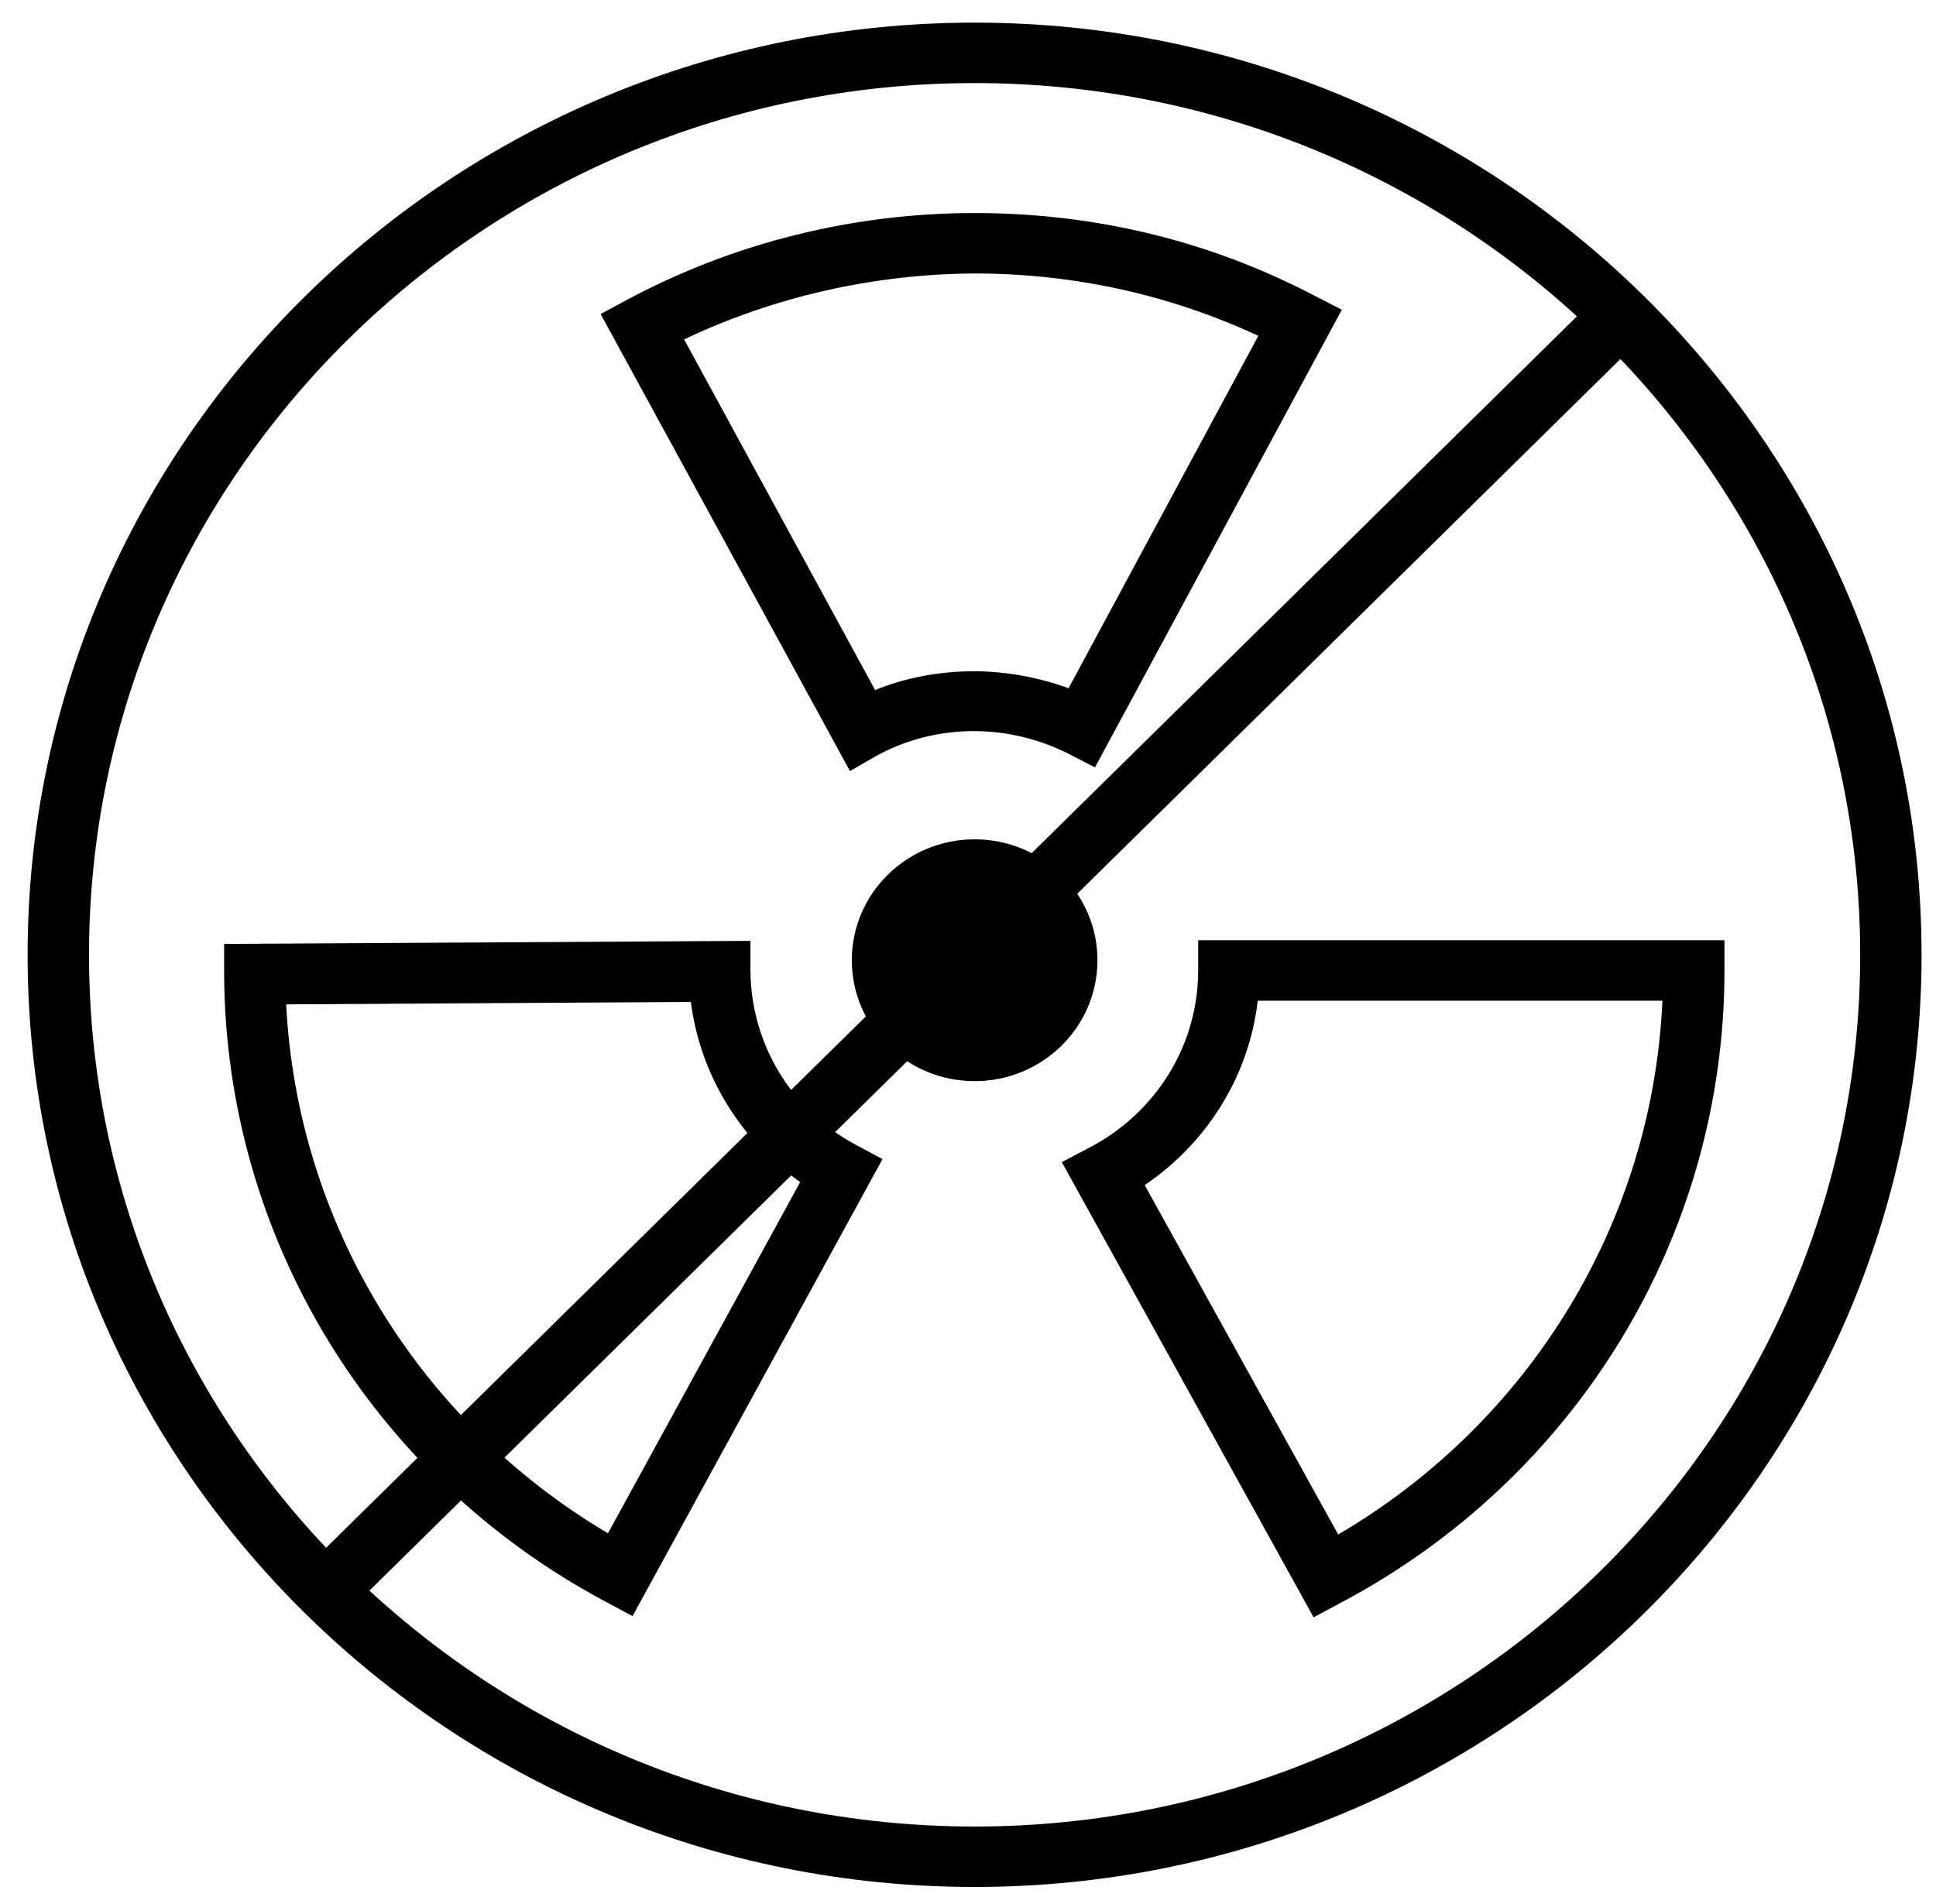
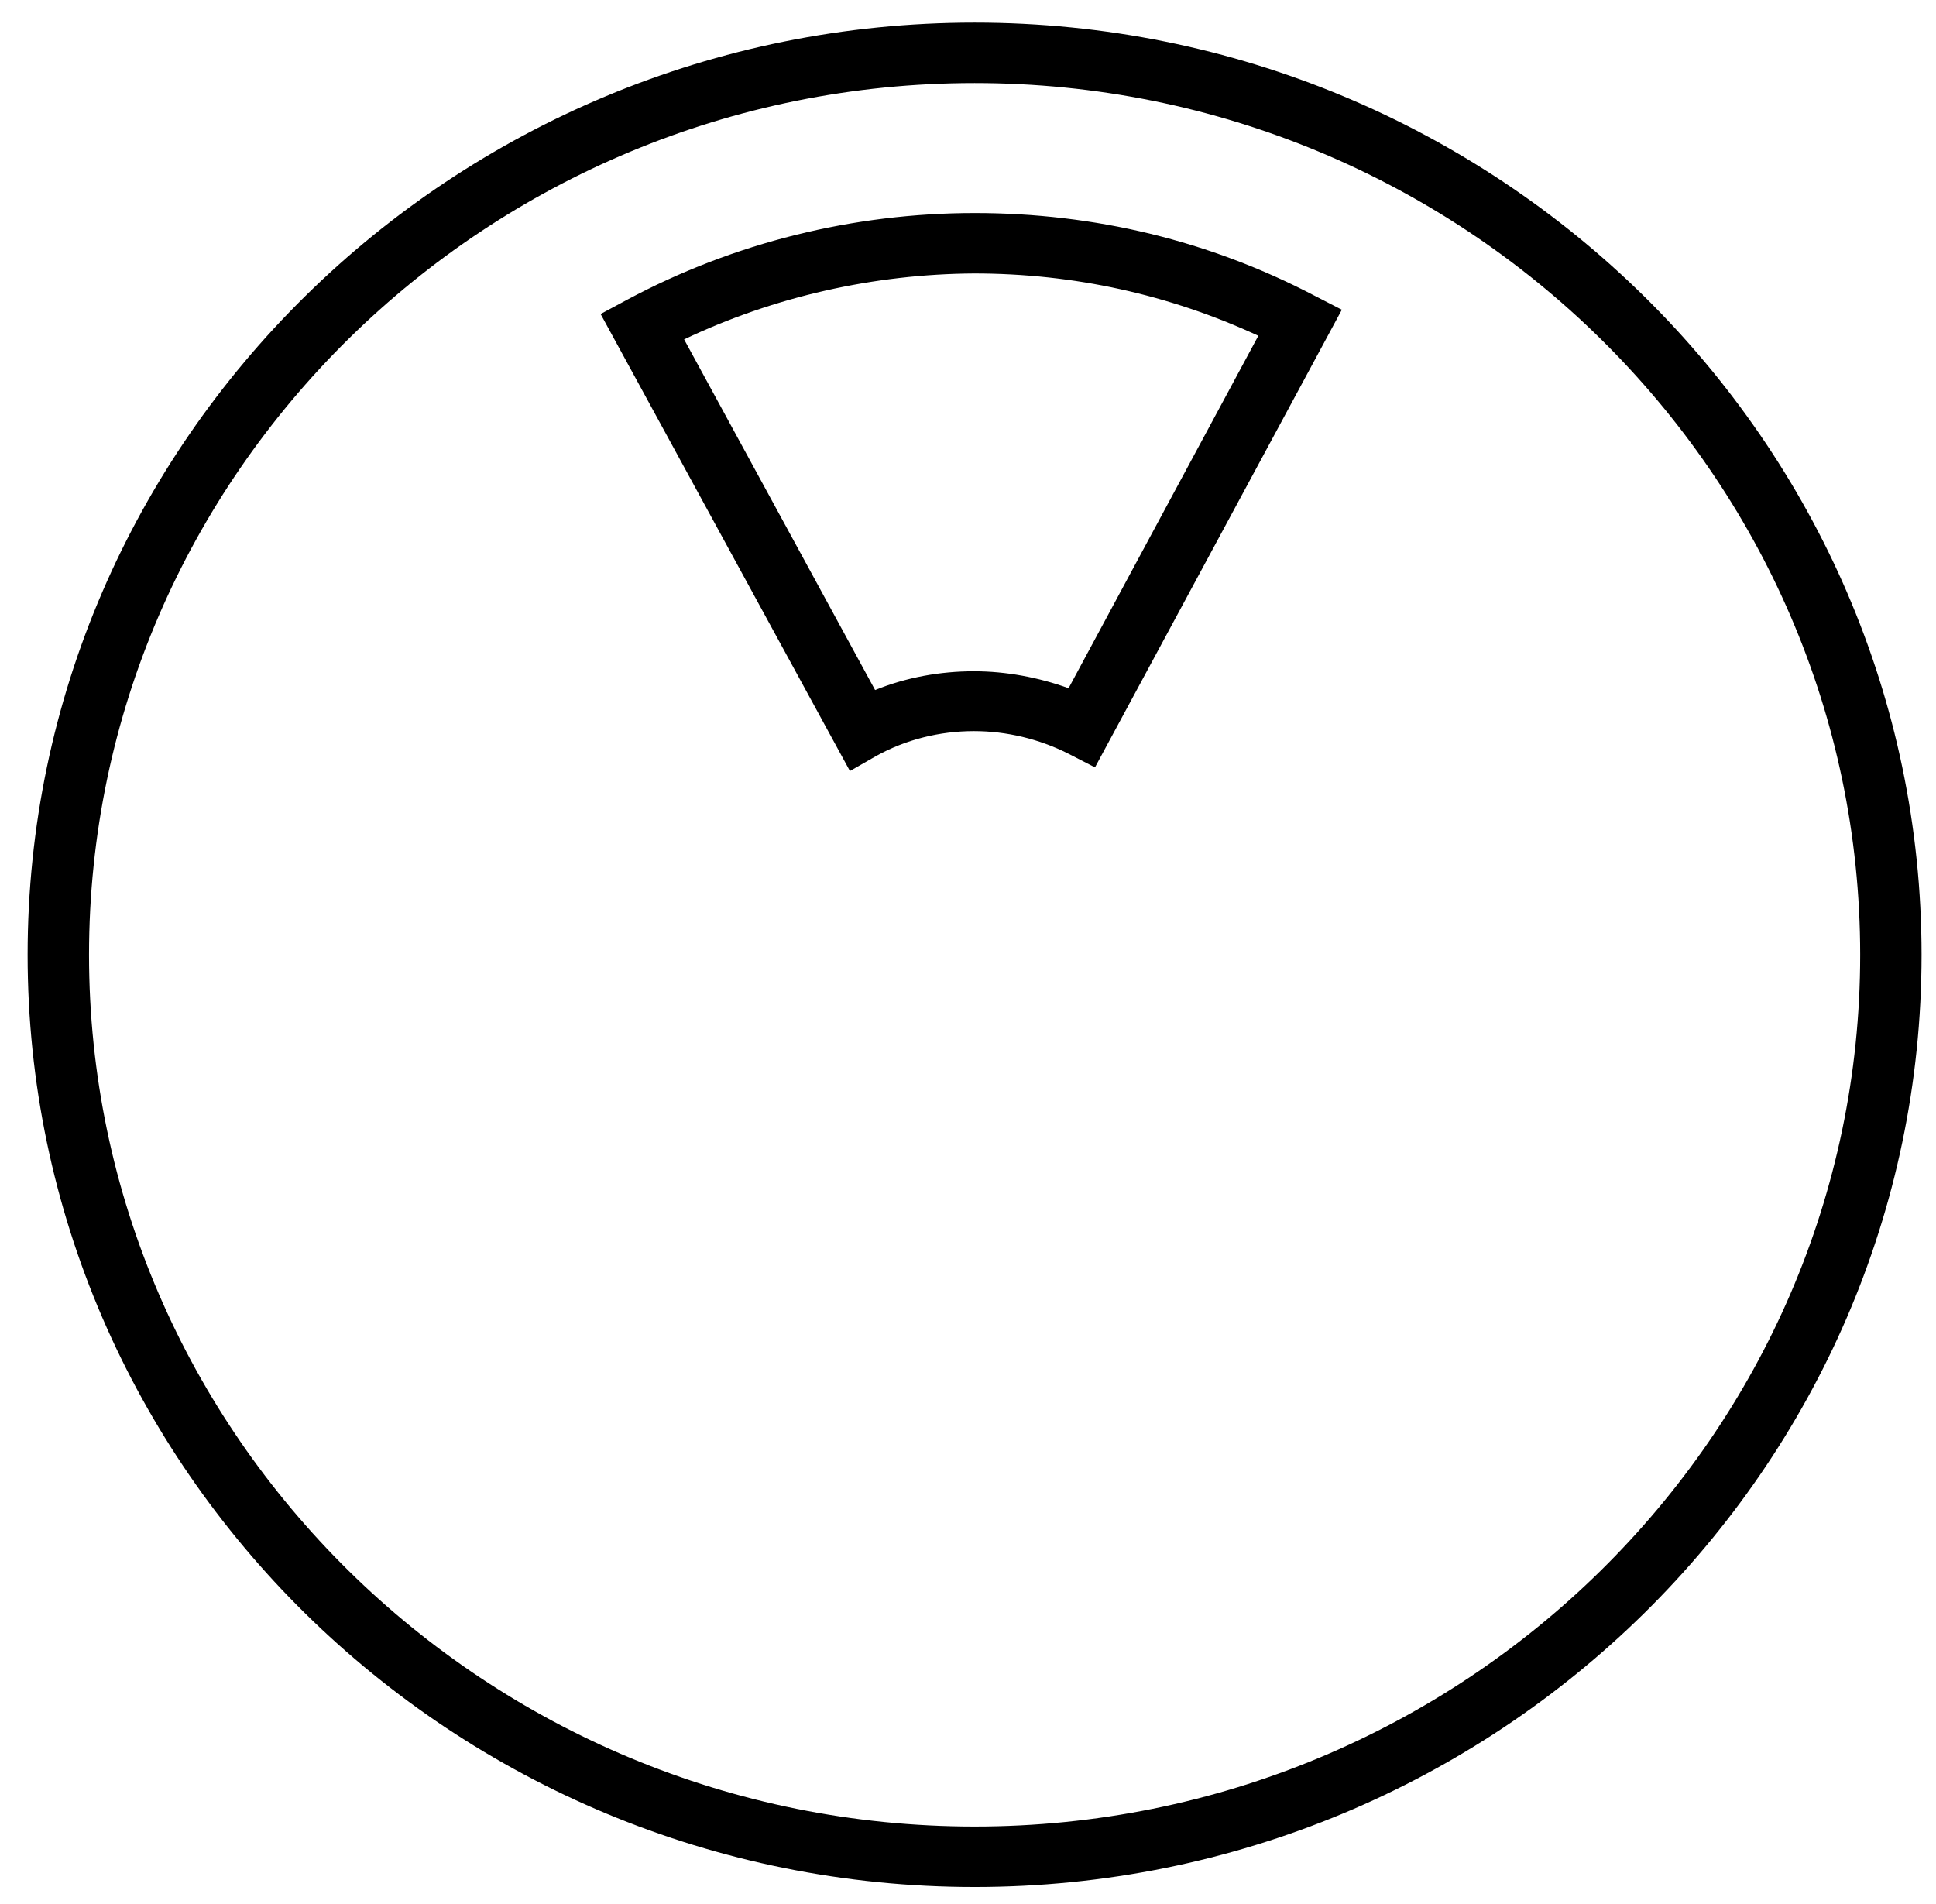
<svg xmlns="http://www.w3.org/2000/svg" fill="none" viewBox="0 0 61 60" height="60" width="61">
-   <path fill="black" d="M50.463 9.203L9.225 49.808L10.593 51.155L51.832 10.55L50.463 9.203Z" />
  <path fill="black" d="M30.708 59.463C14.26 59.463 0.87 46.28 0.87 30.088C0.87 13.895 14.26 0.713 30.708 0.713C47.155 0.713 60.545 13.895 60.545 30.088C60.545 46.28 47.155 59.463 30.708 59.463ZM30.708 2.618C15.325 2.618 2.805 14.943 2.805 30.088C2.805 45.233 15.325 57.558 30.708 57.558C46.091 57.558 58.611 45.233 58.611 30.088C58.611 14.943 46.091 2.618 30.708 2.618Z" />
-   <path fill="black" d="M30.709 34.069C32.846 34.069 34.579 32.363 34.579 30.259C34.579 28.155 32.846 26.449 30.709 26.449C28.572 26.449 26.839 28.155 26.839 30.259C26.839 32.363 28.572 34.069 30.709 34.069Z" />
  <path fill="black" d="M26.78 24.297L18.924 9.895L19.775 9.438C23.123 7.647 26.896 6.713 30.708 6.713C34.501 6.713 38.119 7.59 41.428 9.323L42.279 9.761L34.501 24.182L33.649 23.744C32.74 23.287 31.714 23.039 30.689 23.039C29.605 23.039 28.541 23.306 27.612 23.82L26.78 24.297ZM21.555 10.695L27.573 21.744C28.56 21.344 29.624 21.153 30.689 21.153C31.695 21.153 32.72 21.344 33.669 21.687L39.648 10.581C36.842 9.285 33.843 8.618 30.689 8.618C27.554 8.637 24.4 9.342 21.555 10.695Z" />
-   <path fill="black" d="M41.39 50.966L33.456 36.622L34.327 36.164C36.436 35.06 37.752 32.926 37.752 30.583V29.63H54.335V30.583C54.335 38.927 49.691 46.566 42.241 50.509L41.39 50.966ZM36.068 37.346L42.164 48.356C48.239 44.794 52.071 38.47 52.38 31.535H39.629C39.358 33.879 38.061 35.993 36.068 37.346Z" />
-   <path fill="black" d="M19.93 50.928L19.079 50.471C11.707 46.547 7.101 38.965 7.062 30.697V29.745L23.645 29.649V30.602C23.665 32.888 24.923 34.983 26.954 36.069L27.806 36.526L19.93 50.928ZM9.017 31.65C9.365 38.527 13.177 44.775 19.156 48.318L25.213 37.25C23.317 35.917 22.059 33.859 21.768 31.573L9.017 31.65Z" />
</svg>